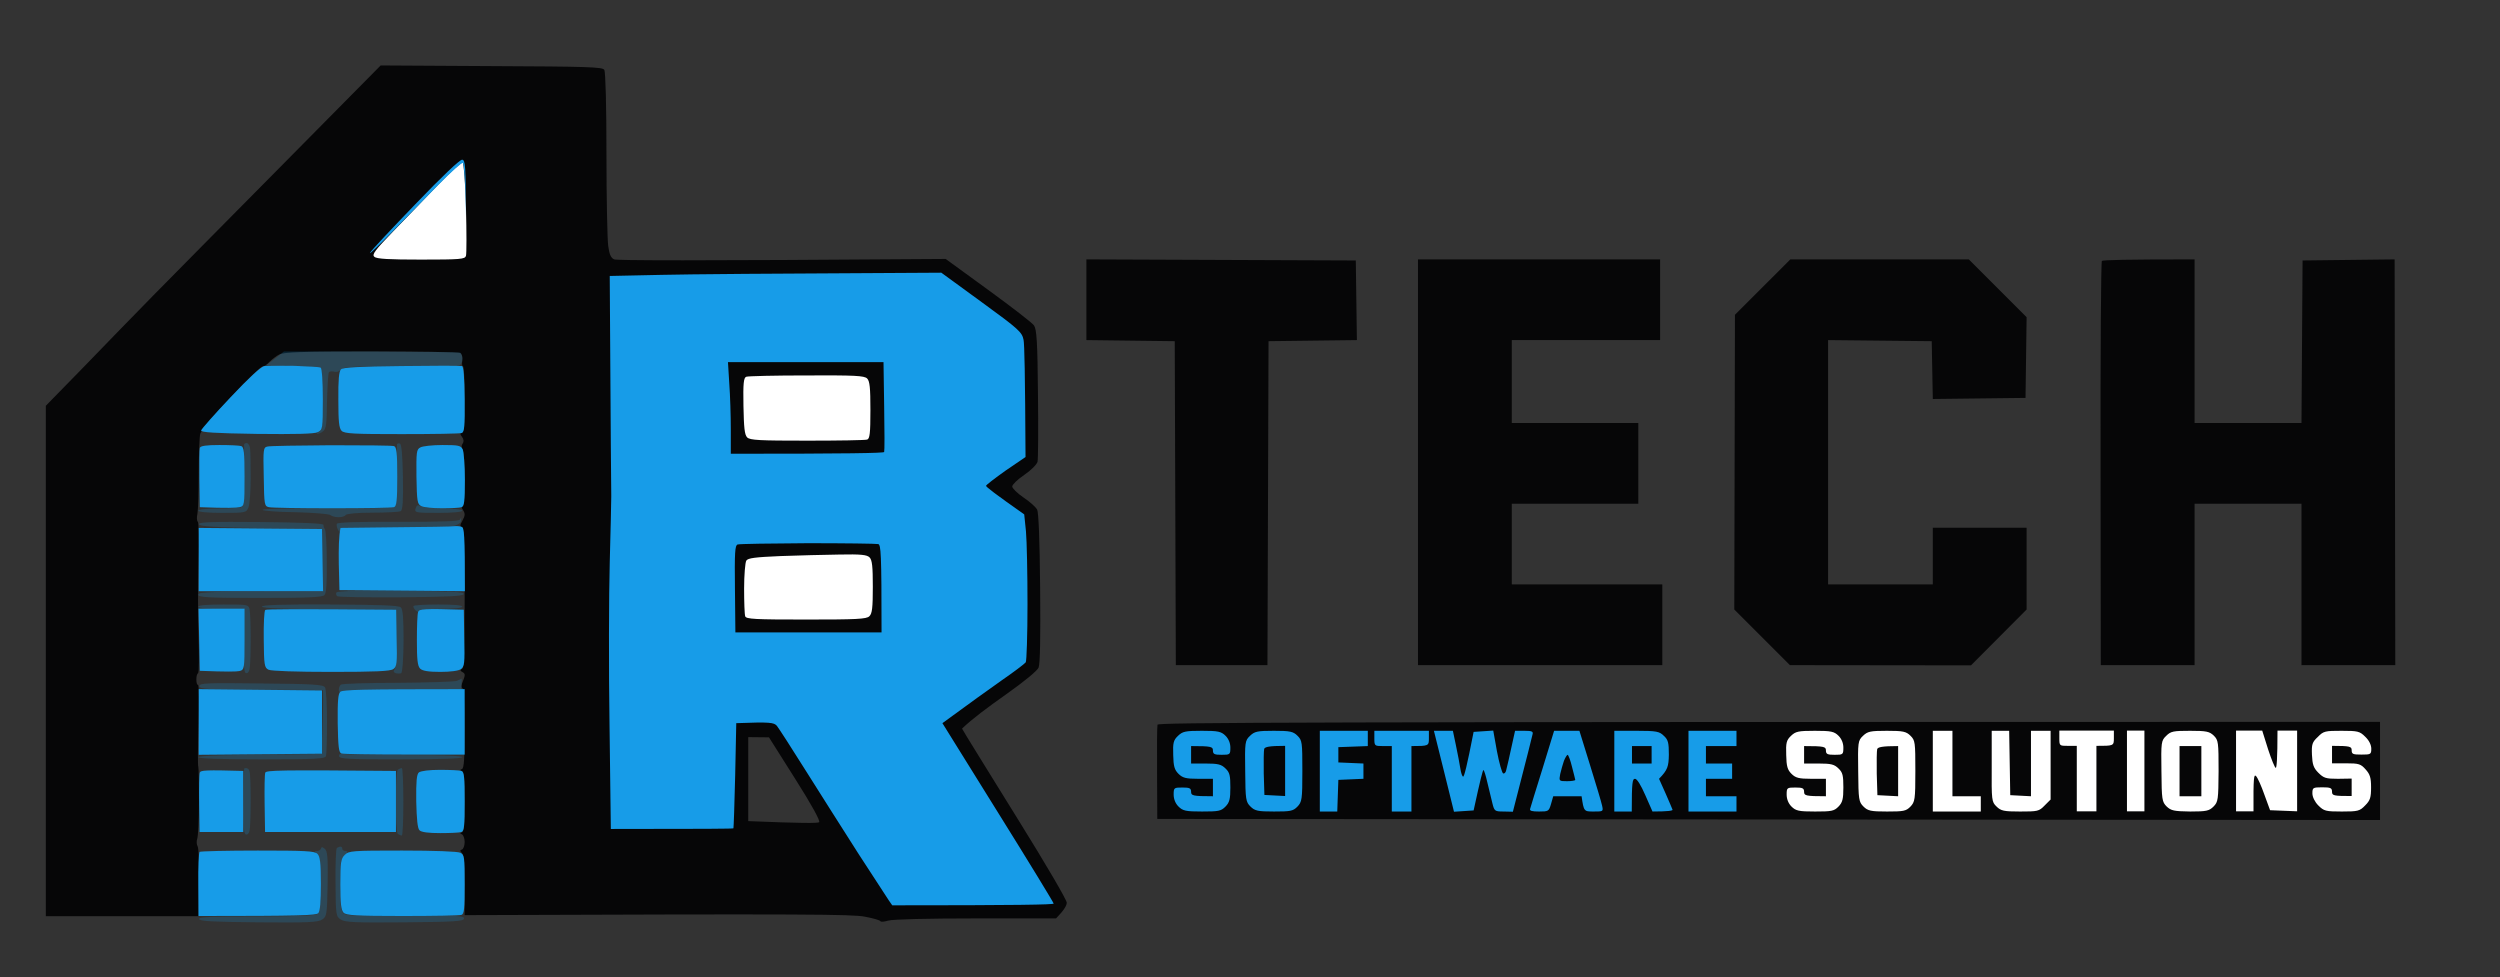
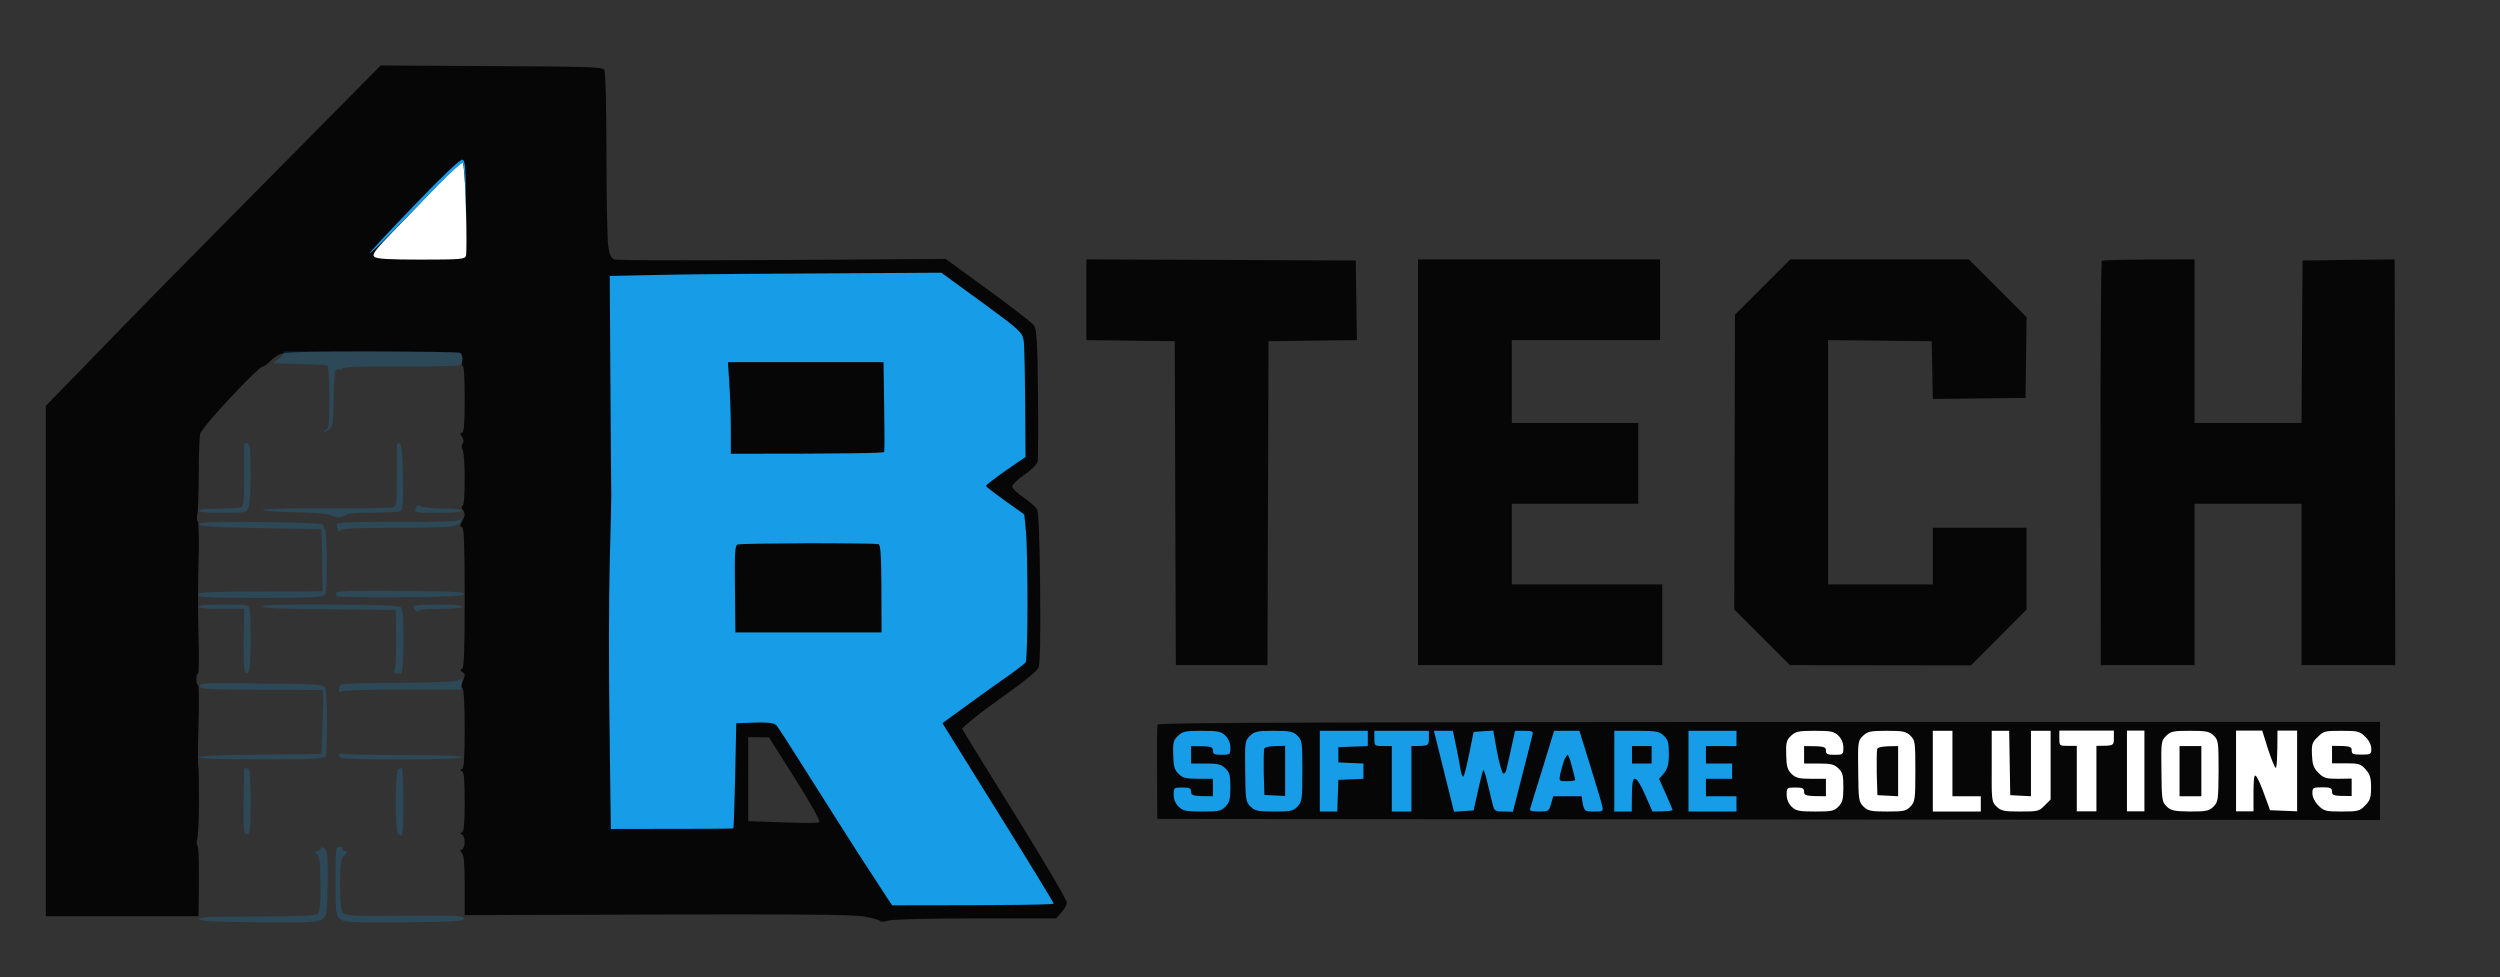
<svg xmlns="http://www.w3.org/2000/svg" version="1.2" viewBox="0 0 1146 448" width="1146" height="448">
  <rect x="0" y="0" width="1146" height="448" fill="#333333" stroke="none" />
  <title>finalass_</title>
  <style>
		.s0 { fill: #060607 } 
		.s1 { opacity: .2;fill: #179ce8 } 
		.s2 { fill: #179ce8 } 
		.s3 { fill: #ffffff } 
	</style>
  <g id="Background">
    <path id="Path 0" fill-rule="evenodd" class="s0" d="m174.5 30l50.8 0.3c43.9 0.2 50.9 0.4 51.7 1.7c0.6 0.9 1 17 1 38.5c0 20.3 0.4 39.3 0.8 42.2c0.5 3.8 1.2 5.5 2.7 6.2c1.2 0.5 32.4 0.7 152-0.2l19.5 14.2c10.7 7.8 20.2 15.1 21 16.3c1.2 1.8 1.6 7.4 1.8 31.2c0.2 16 0.1 30.1-0.2 31.3c-0.4 1.3-3.1 4-6.1 6c-3.1 2.1-5.5 4.5-5.5 5.3c0 0.8 2.3 3.1 5.1 5c2.9 1.9 5.6 4.4 6.3 5.5c0.7 1.3 1.2 13.6 1.4 36c0.2 21.9 0 34.9-0.7 36.5c-0.6 1.5-6.7 6.5-15.2 12.5c-7.8 5.5-15.5 11.2-19.9 15.5l2.2 3.7c1.2 2.1 12.1 19.5 24 38.8c12 19.3 21.8 36 21.8 37.3c0 1.2-1.1 3.3-4.9 7.2h-36.8c-21.7 0-38.1 0.4-40.1 1c-1.7 0.5-3.4 0.7-3.6 0.3c-0.2-0.5-3.5-1.4-7.2-2.1c-5.5-1.1-25.4-1.3-183.4-0.7v-13.5c0-9.5-0.3-13.9-1.2-14.9c-1-1.1-1-1.4 0-1.7c0.6-0.2 1.2-1.8 1.2-3.4c0-1.6-0.6-3.2-1.2-3.5c-1-0.4-1-0.6 0-1c0.9-0.4 1.2-4.1 1.2-14c0-9.9-0.3-13.6-1.2-14c-1-0.4-1-0.6 0-1c0.9-0.4 1.2-5 1.2-18.5c0-11-0.4-18.2-1-18.5c-0.6-0.3-0.6-1.6 0.3-3.5c1-2.6 1-3.2-0.3-3.9c-1.1-0.6-1.2-1-0.2-1.5c0.9-0.5 1.2-8 1.2-32.6c0-24.8-0.3-32.1-1.2-32.3c-1-0.3-1-1 0.2-3.1c1.2-2.2 1.3-3.1 0.3-4.7c-0.8-1.1-0.9-1.9-0.3-1.9c0.6 0 1-4.7 1-12.2c0-6.8-0.4-13-1-13.8c-0.5-0.9-0.5-2 0.1-2.7c0.6-0.9 0.5-1.9-0.3-3c-1-1.3-1-1.7 0-2c0.9-0.2 1.2-4.1 1.2-15.3c0-8.2-0.3-15-0.7-15c-0.5 0-0.6-1.3-0.4-2.8c0.2-1.6-0.2-3-1-3.4c-0.8-0.4-19.2-0.7-40.9-0.7c-30.9 0-40 0.3-42 1.4c-1.4 0.7-3.4 2.3-4.5 3.4c-1.1 1.2-2.6 2.2-3.2 2.1c-0.7 0-7.3 6.3-14.5 14.1c-7.3 7.7-13.6 15.2-14 16.7c-0.4 1.5-0.7 9.7-0.7 18.2c0 8.5-0.3 16.8-0.6 18.5c-0.4 1.7-0.3 3.3 0.2 3.7c0.4 0.4 0.6 8.7 0.3 18.5c-0.3 9.8-0.3 25.2 0 34.1c0.3 9 0.2 16.6-0.2 16.8c-0.5 0.2-0.8 1.5-0.8 2.9c0 1.4 0.3 2.5 0.8 2.5c0.4 0 0.5 8.2 0.2 18.2c-0.3 10.1-0.4 18.7-0.1 19.3c0.2 0.6 0.3 7.8 0.3 16c0 8.3-0.4 15.9-0.8 17c-0.4 1.1-0.3 2.7 0.2 3.5c0.5 0.8 0.8 8.4 0.4 32h-70v-234l17.3-17.7c9.4-9.8 23.8-24.5 31.9-32.8c8.1-8.2 34.9-35.4 59.5-60.2zm168.5 346.4c24.4 1 31.9 1 32.5 0.5c0.6-0.6-3.4-7.9-11-19.9l-12-19l-9.5-0.1zm155-257.5l123.5 0.5l0.5 36.5l-40.5 0.5l-0.5 148.5h-42l-0.5-148.5l-40.5-0.5zm152 0h111v37h-68v38h58v37h-58v37h69v37h-112zm170.7 0h81.8l26.5 26.5l-0.5 37l-42.5 0.5l-0.5-26.5l-47.5-0.5v112h48v-26h43v37.5l-25.5 25.6l-83-0.1l-25.5-25.5l0.3-135.1zm185.3 0v75h49l0.5-74.5l42.2-0.5l0.3 186h-43v-74h-49v74h-43l-0.1-92.3c-0.1-50.8 0.2-92.6 0.6-93c0.5-0.4 10.2-0.7 42.5-0.7zm85 212v45l-560.5-0.5l-0.1-20.9c-0.1-11.6 0-21.6 0.2-22.3c0.3-1 54.2-1.3 560.4-1.3z" />
-     <path id="Path 1" class="s1" d="m130.2 161.1h39.7c21.8 0.1 40.2 0.3 40.9 0.5c0.6 0.2 1.2 1.5 1.2 2.9c0 1.4-0.7 2.7-1.5 3c-0.8 0.3-13.1 0.5-27.2 0.5c-22.1-0.1-26 0.1-27 1.5c-0.8 0.8-2 1.2-3 0.9c-1-0.3-2.1-0.2-2.5 0.2c-0.4 0.5-0.7 6.5-0.9 13.4c-0.1 10.2-0.4 12.7-1.8 13.7c-0.9 0.7-2 1.2-2.6 1.2c-0.6 0-0.2-0.4 0.8-0.9c1.5-0.9 1.7-2.7 1.7-15c0-8.3-0.4-14.2-1-14.5c-0.6-0.3-6.4-0.6-13-0.7c-6.6-0.2-11.9-0.4-11.8-0.5c0.2-0.1 2-1.5 4.2-3.2zm-17.1 42c0.6 0 1.3 1 1.5 2.2c0.2 1.2 0.3 7.3 0.3 13.5c0 6.2-0.4 12.4-1 13.8c-1 2.4-1.2 2.5-12 2.5c-6.6 0-11-0.4-11-1c0-0.6 3.7-1 9-1c5 0 9.7-0.3 10.5-0.5c1.3-0.5 1.5-2.9 1.5-14.3c0-7.6 0-14.1 0-14.5c0-0.4 0.6-0.7 1.2-0.7zm70.2 0.2c0.8 0.3 1.2 5.3 1.4 15.3c0.2 11.1-0.1 15.1-1 15.7c-0.7 0.4-6.6 0.7-13 0.7c-6.8 0-12 0.5-12.3 1.1c-0.2 0.5-1.7 1-3.2 1c-1.5 0-3.2-0.5-3.8-1c-0.5-0.5-7.7-1.1-16-1.3c-8.2-0.1-15-0.6-15-1.1c0-0.5 13.1-0.8 29-0.7c16 0.1 29.8-0.1 30.8-0.4c1.5-0.5 1.7-2.1 1.7-14.3c0-7.6 0-14.1 0.1-14.6c0.1-0.4 0.7-0.6 1.3-0.4zm9.7 28.8c1.1 0.5 5.8 1 10.4 1c5 0 8.5 0.4 8.5 1c0 0.6-4.3 1-11 1c-10.5 0-10.9-0.1-10.4-2c0.5-1.6 1-1.8 2.5-1zm18.4 5.2c0 0.3 0 1.1-0.2 1.9c-0.1 0.7-1.9 1.7-4 2.1c-2.1 0.4-14.5 0.7-27.5 0.7c-18.3 0-23.8 0.3-23.8 1.3c0 0.7-0.5 0.5-1-0.5c-0.5-1-0.7-2.2-0.5-2.7c0.3-0.7 10.7-1 28.3-0.9c20.3 0 27.9-0.2 28.2-1.1c0.3-0.6 0.5-1 0.5-0.8zm-91.7 2c18.4 0.2 28.7 0.6 28.6 1.3c-0.1 0.5 0.2 1.4 0.6 2c0.5 0.5 0.9 7.3 0.9 15c0.1 9.9-0.2 14.3-1.1 15.2c-1 1-7.7 1.3-29.5 1.3c-24.4 0-28.3-0.3-28.3-1.5c0-1.3 3.9-1.5 57-1.5l-0.5-28.5l-28-0.5c-21.4-0.4-28-0.8-28.2-1.8c-0.2-1 5.8-1.2 28.5-1zm64.1 31.5c22.7 0.2 29.1 0.5 28.8 1.5c-0.3 1-7 1.3-28.8 1.5c-15.6 0.1-28.8-0.1-29.2-0.5c-0.5-0.4-0.7-1.2-0.4-1.7c0.4-0.7 11-1 29.6-0.8zm-81.4 6.3c11.1 0 11.5 0 12 2.2c0.3 1.2 0.5 7.4 0.5 13.8c0 6.3-0.2 12.5-0.5 13.7c-0.3 1.3-1 2-1.7 1.7c-1-0.3-1.2-4.1-0.8-29.4h-10.5c-6.3 0-10.5-0.4-10.5-1c0-0.7 4.5-1 11.5-1zm48.7 0c22.6 0.1 31.7 0.4 32.6 1.3c1 0.8 1.3 5 1.3 15.4c-0.1 8.5-0.5 14.5-1.1 14.8c-0.5 0.2-1.6 0.2-2.5 0c-1-0.4-1.2-0.9-0.5-1.8c0.6-0.7 0.9-6.8 0.5-27.2l-30.5-0.3c-20.5-0.1-30.6-0.5-30.8-1.2c-0.2-0.8 9.2-1.1 31-1zm49.9 0c6.6 0 10.9 0.3 10.9 1c0 0.6-4 1-10 1c-6 0-10 0.4-10 1c0 0.5-0.6 0.4-1.4-0.3c-0.7-0.7-1.2-1.6-0.9-2c0.2-0.4 5.4-0.7 11.4-0.7zm10.6 34c0.1 0 0.1 1.1-0.2 5h-27c-15.8 0-27.5 0.3-28 0.9c-0.6 0.6-1 0.3-1.1-0.7c0-1 0.4-2.1 1-2.5c0.6-0.4 12.4-0.8 26.1-0.8c13.8-0.1 25.9-0.5 27-0.9c1.1-0.5 2.1-0.9 2.2-1zm-91.9 2.2c23.9 0.2 28.5 0.5 29.3 1.8c0.5 0.8 0.9 7.9 0.9 15.7c0 7.8-0.2 14.9-0.5 15.8c-0.4 1.2-4.6 1.5-29.5 1.5c-18.6 0-29-0.4-29-1c0-0.7 10.3-1.1 56.5-1.5l0.5-14.7c0.3-8.1 0.3-14.7 0-14.6c-0.2 0-13.1-0.1-28.5-0.1c-24.5-0.1-28-0.3-28-1.7c0-1.4 3.3-1.5 28.3-1.2zm37 32.2c0.7 0.3 13.4 0.6 28.2 0.6c17.4 0 27 0.3 27 1c0 0.6-10.1 1-28.2 1c-24.6 0-28.3-0.2-28.3-1.6c0-0.8 0.6-1.2 1.3-1zm-43.8 6.6c0.6 0 1.3 0.6 1.5 1.5c0.3 0.8 0.5 6.7 0.5 13.2c0 6.5-0.2 12.8-0.5 14c-0.3 1.3-1 2-1.7 1.7c-1-0.3-1.2-4.2-1-15.2c0.1-8.1 0.2-14.9 0.2-15c0-0.1 0.5-0.2 1-0.2zm71.3 0c0.4 0 0.7 6.9 0.7 15.5c0 8.5-0.3 15.4-0.7 15.4c-0.4 0-1.2-0.3-1.8-0.7c-0.6-0.4-1-6.6-1-14.7c0-8.2 0.4-14.4 1-14.8c0.6-0.4 1.4-0.7 1.8-0.7zm-35.3 37c1.2 1 1.5 3.9 1.3 16.1c-0.3 14.2-0.4 14.9-2.5 16.3c-1.9 1.3-6.7 1.5-29.2 1.3c-20.5-0.2-27-0.5-27.2-1.5c-0.3-1 5.5-1.2 26.4-1.2c20.2 0 27.1-0.4 28-1.3c0.9-0.8 1.3-5.2 1.2-13.5c0-9.5-0.3-12.6-1.5-13.7c-1.3-1.4-1.3-1.5 0-1.5c0.9 0 1.6-0.6 1.8-1.2c0.1-0.8 0.6-0.7 1.7 0.2zm7.2-1c0.5 0 0.8 0.4 0.8 1c0 0.5 0.7 1 1.5 1c1.2 0 1.1 0.4-0.5 2c-1.7 1.7-2 3.3-2 13.5c0 8.8 0.4 11.8 1.5 13c1.3 1.2 5.6 1.4 28.6 1.2c23.5-0.2 26.9-0.1 26.7 1.3c-0.3 1.2-4.2 1.5-27.3 1.7c-22.5 0.2-27.3 0-29.2-1.3c-2.2-1.4-2.3-2.1-2.4-16.8c-0.1-8.4 0.2-15.6 0.6-16c0.5-0.3 1.2-0.6 1.7-0.6z" />
-     <path id="Path 2" class="s2" d="m134.8 167.7c6.1 0.2 11.6 0.5 12.2 0.8c0.6 0.3 1 6.2 1 14.5c0 13.5-0.1 14-2.3 15.1c-1.5 0.8-10.3 1-28 0.8c-19.3-0.3-25.7-0.7-25.5-1.6c0.2-0.7 6.2-7.5 13.5-15.2c8.2-8.7 14-14.1 15.5-14.3c1.3-0.2 7.4-0.2 13.5-0.1zm77 0.1c0.7 0.3 1.1 5 1.2 15.3c0.1 12.4-0.1 15-1.4 15.4c-0.8 0.3-13.2 0.5-27.5 0.5c-21.8 0-26.2-0.2-27.5-1.5c-1.2-1.2-1.5-4.3-1.5-14.2c-0.1-9.2 0.3-13.1 1.2-14c0.9-0.9 8.8-1.3 27.8-1.5c14.6-0.2 27-0.2 27.7 0zm-111.2 36.2c4.7 0 9.2 0.2 10 0.5c1.2 0.4 1.5 2.9 1.5 14c0 13.2-0.1 13.5-2.3 14c-1.2 0.3-5.8 0.5-18.2 0l-0.2-12.9c-0.1-7.2 0-13.6 0.2-14.3c0.3-0.9 2.9-1.3 9-1.3zm51.2 0.1c15 0 28 0.1 28.8 0.4c1.2 0.4 1.5 2.9 1.5 14c0 11.1-0.3 13.6-1.5 14c-0.8 0.3-13.5 0.5-28.3 0.5c-14.7 0-27.7-0.2-29-0.5c-2.1-0.5-2.2-0.9-2.4-13.9c-0.3-12.7-0.2-13.5 1.7-13.9c1.1-0.3 14.3-0.5 29.2-0.6zm51-0.1c7.3 0 8.4 0.2 9.3 2c0.5 1.1 1 7.4 1 14c0 9.8-0.3 12.1-1.5 12.5c-0.8 0.3-4.9 0.5-9 0.5c-4.1 0-8.4-0.4-9.5-1c-1.8-0.9-2-2.1-2.2-13.5c-0.1-11.3 0-12.5 1.8-13.4c1-0.6 5.6-1.1 10.1-1.1zm5.5 37.2c1-0.1 2.5 0 3.3 0.3c1.2 0.4 1.5 3 1.5 29.5l-57.5-0.5l-0.3-12c-0.1-6.6 0-13 0.8-16.5l25.2-0.3c13.9-0.1 26.1-0.3 27-0.5zm-117.2 0.8l56.5 0.5l0.5 28.5h-57v-14.5zm-0.1 37h21.1v14c0 13.7-0.1 14-2.3 14.6c-1.2 0.3-5.8 0.4-18.2-0.1l-0.3-14.2zm90.6 0.5l0.2 13c0.3 11.5 0.1 13.1-1.5 14.2c-1.3 1-8.5 1.3-28.5 1.3c-15.8 0-27.6-0.4-28.7-1c-1.9-0.9-2.1-2.1-2.2-13.9c-0.1-7 0.2-13.1 0.7-13.5c0.4-0.4 14.1-0.5 60-0.1zm31 0l0.2 13c0.3 11.5 0.1 13.1-1.5 14.2c-1 0.8-4.8 1.3-9.5 1.3c-5.5 0-8.2-0.5-9.2-1.5c-1.2-1.2-1.5-4.1-1.5-13c0-6.4 0.2-12.2 0.6-13.1c0.5-1.2 2.4-1.5 20.9-0.9zm-121.5 36.4l56.5 0.6v29l-56.5 0.5v-15zm121.9 0v30h-27.5c-15.1 0-28.1-0.2-29-0.5c-1.2-0.4-1.5-3-1.7-13.8c-0.1-10.4 0.2-13.6 1.2-14.5c1.1-0.9 9.1-1.2 57-1.2zm-101.5 37.5v28h-20l-0.2-13c-0.1-7.1 0-13.5 0.3-14.3c0.4-1 2.8-1.2 19.9-0.7zm70 0v28h-60l-0.2-13c-0.1-7.1 0-13.5 0.3-14.2c0.3-1.1 6.3-1.3 59.9-0.8zm20.2-0.5c4.6 0 9 0.2 9.8 0.5c1.3 0.4 1.5 2.9 1.5 14c0 11.1-0.2 13.6-1.5 14c-0.8 0.3-5.2 0.5-9.7 0.5c-5.3 0-8.7-0.4-9.5-1.3c-0.9-0.8-1.3-5.1-1.5-13.3c-0.1-9.2 0.2-12.3 1.2-13.2c0.9-0.7 4.7-1.2 9.7-1.2zm-83.5 37c21.6 0 26.1 0.2 27.3 1.5c1.2 1.1 1.6 4.2 1.6 13.7c0 8.3-0.4 12.7-1.2 13.5c-1 1-7.9 1.3-54.9 1.3l-0.1-14.4c-0.1-7.8 0.2-14.6 0.6-15c0.5-0.3 12.5-0.6 26.7-0.6zm66.3 0c14.4 0 25.4 0.4 26.5 1c1.9 0.9 2 2 2 14.5c0 11.1-0.2 13.6-1.5 14c-0.8 0.3-12.9 0.5-27 0.5c-21.3 0-25.7-0.3-27-1.5c-1.1-1.2-1.5-4.1-1.5-13c0-10.2 0.3-11.8 2-13.5c1.9-1.9 3.4-2 26.5-2z" />
+     <path id="Path 1" class="s1" d="m130.2 161.1h39.7c21.8 0.1 40.2 0.3 40.9 0.5c0.6 0.2 1.2 1.5 1.2 2.9c0 1.4-0.7 2.7-1.5 3c-0.8 0.3-13.1 0.5-27.2 0.5c-22.1-0.1-26 0.1-27 1.5c-1-0.3-2.1-0.2-2.5 0.2c-0.4 0.5-0.7 6.5-0.9 13.4c-0.1 10.2-0.4 12.7-1.8 13.7c-0.9 0.7-2 1.2-2.6 1.2c-0.6 0-0.2-0.4 0.8-0.9c1.5-0.9 1.7-2.7 1.7-15c0-8.3-0.4-14.2-1-14.5c-0.6-0.3-6.4-0.6-13-0.7c-6.6-0.2-11.9-0.4-11.8-0.5c0.2-0.1 2-1.5 4.2-3.2zm-17.1 42c0.6 0 1.3 1 1.5 2.2c0.2 1.2 0.3 7.3 0.3 13.5c0 6.2-0.4 12.4-1 13.8c-1 2.4-1.2 2.5-12 2.5c-6.6 0-11-0.4-11-1c0-0.6 3.7-1 9-1c5 0 9.7-0.3 10.5-0.5c1.3-0.5 1.5-2.9 1.5-14.3c0-7.6 0-14.1 0-14.5c0-0.4 0.6-0.7 1.2-0.7zm70.2 0.2c0.8 0.3 1.2 5.3 1.4 15.3c0.2 11.1-0.1 15.1-1 15.7c-0.7 0.4-6.6 0.7-13 0.7c-6.8 0-12 0.5-12.3 1.1c-0.2 0.5-1.7 1-3.2 1c-1.5 0-3.2-0.5-3.8-1c-0.5-0.5-7.7-1.1-16-1.3c-8.2-0.1-15-0.6-15-1.1c0-0.5 13.1-0.8 29-0.7c16 0.1 29.8-0.1 30.8-0.4c1.5-0.5 1.7-2.1 1.7-14.3c0-7.6 0-14.1 0.1-14.6c0.1-0.4 0.7-0.6 1.3-0.4zm9.7 28.8c1.1 0.5 5.8 1 10.4 1c5 0 8.5 0.4 8.5 1c0 0.6-4.3 1-11 1c-10.5 0-10.9-0.1-10.4-2c0.5-1.6 1-1.8 2.5-1zm18.4 5.2c0 0.3 0 1.1-0.2 1.9c-0.1 0.7-1.9 1.7-4 2.1c-2.1 0.4-14.5 0.7-27.5 0.7c-18.3 0-23.8 0.3-23.8 1.3c0 0.7-0.5 0.5-1-0.5c-0.5-1-0.7-2.2-0.5-2.7c0.3-0.7 10.7-1 28.3-0.9c20.3 0 27.9-0.2 28.2-1.1c0.3-0.6 0.5-1 0.5-0.8zm-91.7 2c18.4 0.2 28.7 0.6 28.6 1.3c-0.1 0.5 0.2 1.4 0.6 2c0.5 0.5 0.9 7.3 0.9 15c0.1 9.9-0.2 14.3-1.1 15.2c-1 1-7.7 1.3-29.5 1.3c-24.4 0-28.3-0.3-28.3-1.5c0-1.3 3.9-1.5 57-1.5l-0.5-28.5l-28-0.5c-21.4-0.4-28-0.8-28.2-1.8c-0.2-1 5.8-1.2 28.5-1zm64.1 31.5c22.7 0.2 29.1 0.5 28.8 1.5c-0.3 1-7 1.3-28.8 1.5c-15.6 0.1-28.8-0.1-29.2-0.5c-0.5-0.4-0.7-1.2-0.4-1.7c0.4-0.7 11-1 29.6-0.8zm-81.4 6.3c11.1 0 11.5 0 12 2.2c0.3 1.2 0.5 7.4 0.5 13.8c0 6.3-0.2 12.5-0.5 13.7c-0.3 1.3-1 2-1.7 1.7c-1-0.3-1.2-4.1-0.8-29.4h-10.5c-6.3 0-10.5-0.4-10.5-1c0-0.7 4.5-1 11.5-1zm48.7 0c22.6 0.1 31.7 0.4 32.6 1.3c1 0.8 1.3 5 1.3 15.4c-0.1 8.5-0.5 14.5-1.1 14.8c-0.5 0.2-1.6 0.2-2.5 0c-1-0.4-1.2-0.9-0.5-1.8c0.6-0.7 0.9-6.8 0.5-27.2l-30.5-0.3c-20.5-0.1-30.6-0.5-30.8-1.2c-0.2-0.8 9.2-1.1 31-1zm49.9 0c6.6 0 10.9 0.3 10.9 1c0 0.6-4 1-10 1c-6 0-10 0.4-10 1c0 0.5-0.6 0.4-1.4-0.3c-0.7-0.7-1.2-1.6-0.9-2c0.2-0.4 5.4-0.7 11.4-0.7zm10.6 34c0.1 0 0.1 1.1-0.2 5h-27c-15.8 0-27.5 0.3-28 0.9c-0.6 0.6-1 0.3-1.1-0.7c0-1 0.4-2.1 1-2.5c0.6-0.4 12.4-0.8 26.1-0.8c13.8-0.1 25.9-0.5 27-0.9c1.1-0.5 2.1-0.9 2.2-1zm-91.9 2.2c23.9 0.2 28.5 0.5 29.3 1.8c0.5 0.8 0.9 7.9 0.9 15.7c0 7.8-0.2 14.9-0.5 15.8c-0.4 1.2-4.6 1.5-29.5 1.5c-18.6 0-29-0.4-29-1c0-0.7 10.3-1.1 56.5-1.5l0.5-14.7c0.3-8.1 0.3-14.7 0-14.6c-0.2 0-13.1-0.1-28.5-0.1c-24.5-0.1-28-0.3-28-1.7c0-1.4 3.3-1.5 28.3-1.2zm37 32.2c0.7 0.3 13.4 0.6 28.2 0.6c17.4 0 27 0.3 27 1c0 0.6-10.1 1-28.2 1c-24.6 0-28.3-0.2-28.3-1.6c0-0.8 0.6-1.2 1.3-1zm-43.8 6.6c0.6 0 1.3 0.6 1.5 1.5c0.3 0.8 0.5 6.7 0.5 13.2c0 6.5-0.2 12.8-0.5 14c-0.3 1.3-1 2-1.7 1.7c-1-0.3-1.2-4.2-1-15.2c0.1-8.1 0.2-14.9 0.2-15c0-0.1 0.5-0.2 1-0.2zm71.3 0c0.4 0 0.7 6.9 0.7 15.5c0 8.5-0.3 15.4-0.7 15.4c-0.4 0-1.2-0.3-1.8-0.7c-0.6-0.4-1-6.6-1-14.7c0-8.2 0.4-14.4 1-14.8c0.6-0.4 1.4-0.7 1.8-0.7zm-35.3 37c1.2 1 1.5 3.9 1.3 16.1c-0.3 14.2-0.4 14.9-2.5 16.3c-1.9 1.3-6.7 1.5-29.2 1.3c-20.5-0.2-27-0.5-27.2-1.5c-0.3-1 5.5-1.2 26.4-1.2c20.2 0 27.1-0.4 28-1.3c0.9-0.8 1.3-5.2 1.2-13.5c0-9.5-0.3-12.6-1.5-13.7c-1.3-1.4-1.3-1.5 0-1.5c0.9 0 1.6-0.6 1.8-1.2c0.1-0.8 0.6-0.7 1.7 0.2zm7.2-1c0.5 0 0.8 0.4 0.8 1c0 0.5 0.7 1 1.5 1c1.2 0 1.1 0.4-0.5 2c-1.7 1.7-2 3.3-2 13.5c0 8.8 0.4 11.8 1.5 13c1.3 1.2 5.6 1.4 28.6 1.2c23.5-0.2 26.9-0.1 26.7 1.3c-0.3 1.2-4.2 1.5-27.3 1.7c-22.5 0.2-27.3 0-29.2-1.3c-2.2-1.4-2.3-2.1-2.4-16.8c-0.1-8.4 0.2-15.6 0.6-16c0.5-0.3 1.2-0.6 1.7-0.6z" />
    <path id="Path 3" class="s3" d="m212.1 74.5c0.5 0.2 1.2 9.6 1.5 20.7c0.3 11.2 0.3 21.1 0 22.1c-0.5 1.5-2.4 1.7-20.6 1.7c-14.6 0-20.4-0.3-21.4-1.3c-1.2-1 0.2-2.9 8.7-11.7c5.6-5.8 14.9-15.4 20.5-21.3c5.7-5.9 10.8-10.5 11.3-10.2zm619.8 260.5c7.5 0 8.9 0.3 10.9 2.3c1.4 1.4 2.2 3.4 2.2 5.4c0 3.2-0.2 3.3-4 3.3c-3.3 0-4-0.3-4-2c0-1.7-0.7-2-10-2v8h6.8c5.6 0 7.1 0.4 9 2.3c1.9 1.8 2.2 3.2 2.2 8.7c0 5.3-0.4 6.9-2.3 8.8c-2 2-3.1 2.2-10.7 2.2c-7.4 0-8.8-0.3-10.8-2.3c-1.4-1.4-2.2-3.4-2.2-5.5c0-3.1 0.2-3.2 4-3.2c3.3 0 4 0.3 4 2c0 1.7 0.7 2 10 2v-8h-6.7c-5.7 0-7.2-0.4-9.1-2.3c-1.8-1.8-2.3-3.4-2.4-8.6c-0.2-5.6 0.1-6.8 2.2-8.8c2.1-2 3.3-2.3 10.9-2.3zm33 0c7.5 0 8.9 0.3 10.9 2.3c2.1 2.1 2.2 2.9 2.2 16.2c0 13.1-0.2 14.1-2.3 16.3c-2 2-3.1 2.2-10.7 2.2c-7.4 0-8.8-0.3-10.8-2.3c-2.1-2.1-2.3-3.1-2.4-16.1c-0.2-13.5-0.1-14.1 2.2-16.3c2.1-2 3.3-2.3 10.9-2.3zm21.1 0h9v30h13v7h-22v-18.5zm27 0h8l0.5 29.5l9.5 0.5v-30h9v31.5l-2.8 2.8c-2.5 2.6-3.2 2.7-11.2 2.7c-7.4 0-8.8-0.3-10.8-2.3c-2.2-2.1-2.3-2.8-2.2-18.4zm31-0.1h25v3.5c0 3.5-0.1 3.5-8 3.5v30h-9v-30h-4c-3.9 0-4 0-4-3.5zm31 0h8v37h-8v-18.5zm28.9 0.1c7.5 0 8.9 0.3 10.9 2.2c2.1 2.1 2.2 3 2.2 16.3c-0.1 13-0.2 14.1-2.3 16.2c-2 2-3.2 2.3-10.7 2.3c-7.4-0.1-8.8-0.4-10.8-2.3c-2.1-2.1-2.3-3.1-2.4-16.2c-0.2-13.4-0.1-14 2.2-16.2c2.1-2.1 3.3-2.3 10.9-2.3zm21.1-0.1h12l2.7 8.6c1.5 4.6 3.1 8.5 3.5 8.5c0.4 0 0.8-3.9 0.8-17.1h9v37l-12.4-0.5l-2.6-7.1c-1.4-4-3.1-7.8-3.8-8.5c-1-1.1-1.3 0.3-1.2 16.1h-8v-18.5zm48.4 0.1c7.4 0 8.3 0.2 10.8 2.7c1.8 1.7 2.8 3.8 2.8 5.5c0 2.6-0.3 2.7-4.5 2.7c-3.9 0-4.5-0.2-4.5-2c0-1.7-0.7-2-9-2v8h6.5c5.8 0 6.7 0.3 8.9 2.8c2 2.2 2.5 3.8 2.5 8.2c0 4.7-0.4 6-2.7 8.3c-2.5 2.6-3.3 2.8-10.7 2.8c-7.4 0-8.2-0.2-10.8-2.8c-1.6-1.6-2.7-3.9-2.7-5.5c0-2.6 0.2-2.8 4.5-2.8c3.8 0 4.5 0.3 4.5 2c0 1.8 0.6 2 9 2v-8l-6.3 0.1c-5.5 0-6.5-0.3-9-2.8c-2.2-2.2-2.7-3.8-2.9-8.2c-0.2-4.8 0.1-5.8 2.7-8.2c2.6-2.7 3.4-2.8 10.9-2.8z" />
    <path id="Path 4" class="s2" d="m211.9 73.2c1.4 0.3 1.6 2.2 1.7 26.3l-0.3-12c-0.2-6.6-0.7-12.4-1.1-12.8c-0.4-0.4-5.4 4.1-11.2 10c-5.8 5.9-15.4 15.7-21.4 21.8c-5.9 6-10.4 10.3-10 9.4c0.5-1 9.9-11 20.8-22.3c12.3-12.8 20.5-20.6 21.5-20.4zm219.6 51.8l18.5 13.5c17.2 12.5 18.5 13.8 19.2 17.3c0.4 2 0.7 14.9 0.9 53.7l-9.1 6.2c-4.9 3.5-9 6.6-9 7c0 0.5 4 3.6 17.5 13.1l0.8 7.8c0.4 4.4 0.7 19.4 0.7 33.4c0 14-0.4 26-0.8 26.6c-0.4 0.6-5.4 4.4-11.2 8.4c-5.8 4.1-14.2 10.1-27 19.5l25.5 41c14.1 22.6 25.5 41.3 25.5 41.7c0 0.5-16.6 0.8-74 0.8l-1.6-2.3c-0.8-1.2-7-10.8-13.8-21.2c-6.7-10.4-17.5-27.6-24.1-38c-6.5-10.4-12.6-19.8-13.4-20.8c-1.4-1.5-2.9-1.8-18.6-1.2l-0.5 24c-0.3 13.2-0.7 24.1-0.8 24.2c-0.1 0.2-12.8 0.3-56.2 0.3l-0.6-47.8c-0.4-26.2-0.3-59.6 0.1-74.2c0.4-14.6 0.7-28.3 0.7-30.5c-0.1-2.2-0.2-25.8-0.7-101l23.5-0.5c12.9-0.3 47.1-0.6 128.5-1zm119.4 210c7.5 0 8.9 0.3 10.9 2.3c1.4 1.4 2.2 3.4 2.2 5.4c0 3.2-0.2 3.3-4 3.3c-3.3 0-4-0.3-4-2c0-1.7-0.7-2-10-2v8h6.7c5.7 0 7.2 0.4 9.1 2.3c1.9 1.8 2.2 3.2 2.2 8.7c0 5.3-0.4 6.9-2.3 8.8c-2 2-3.1 2.2-10.7 2.2c-7.4 0-8.8-0.3-10.8-2.3c-1.4-1.4-2.2-3.4-2.2-5.5c0-3.1 0.2-3.2 4-3.2c3.3 0 4 0.3 4 2c0 1.7 0.7 2 10 2v-8h-6.8c-5.6 0-7.1-0.4-9-2.3c-1.8-1.8-2.3-3.4-2.4-8.6c-0.2-5.6 0.1-6.8 2.2-8.8c2.1-2 3.3-2.3 10.9-2.3zm33 0c7.5 0 8.9 0.3 10.9 2.3c2.1 2.1 2.2 2.9 2.2 16.2c0 13.1-0.2 14.1-2.3 16.3c-2 2-3.1 2.2-10.7 2.2c-7.4 0-8.8-0.3-10.8-2.3c-2.1-2.1-2.3-3.1-2.4-16.1c-0.2-13.5-0.1-14.1 2.2-16.3c2.1-2 3.3-2.3 10.9-2.3zm21.1 0h22v7l-13.5 0.5v7l11.5 0.5v7l-11.5 0.5l-0.5 14.5h-8v-18.5zm25 0h25v3.5c0 3.4-0.1 3.5-8 3.5v30h-9v-30h-4c-3.9 0-4-0.1-4-3.5zm27.3 0h8.7l1.4 6.7c0.8 3.8 1.7 8.5 2 10.5c0.3 2.1 0.9 3.8 1.3 3.8c0.5 0 1.7-4.6 4.8-20.5l9-0.6l1.7 9.5c1 5.3 2.3 9.8 2.8 10.1c0.5 0.3 1.2-0.3 1.4-1.3c0.3-0.9 1.3-5.4 4.1-18.2h4.2c3.6 0 4.2 0.3 3.8 1.7c-0.2 1-2.3 9.4-9 35.4l-4.3-0.1c-4 0-4.2-0.2-5.1-3.8c-0.5-2-1.5-6.3-2.3-9.5c-0.7-3.1-1.5-5.7-1.8-5.7c-0.3 0-1.4 4.2-4.5 18.5l-9 0.6l-4.6-18.6zm55.1 0h11.6l4.9 15.8c2.7 8.7 5.2 17 5.5 18.5c0.6 2.7 0.5 2.7-3.9 2.7c-4.4 0-4.5 0-5.5-7h-13l-1 3.5c-1 3.4-1.2 3.5-5.5 3.5c-3.2 0-4.4-0.3-4.1-1.2c0.2-0.7 2.7-9 5.7-18.5zm27.6 0h10.2c9.2 0 10.5 0.3 12.5 2.3c2 1.8 2.3 3.2 2.3 8.7c-0.1 5.3-0.5 6.9-4.5 11l3 6.7c1.6 3.7 3.1 7.1 3.2 7.5c0.1 0.4-1.9 0.8-9.2 0.8l-3.3-7.5c-2-4.6-3.8-7.5-4.7-7.5c-1.2 0-1.5 1.5-1.5 15h-8v-18.5zm34 0h22v7h-14v8h12v7h-12v8h14v7h-22v-18.5z" />
    <path id="Path 5" class="s0" d="m333.7 166h71.3l0.3 20.3c0.2 11.1 0.2 20.5 0 20.9c-0.2 0.5-16 0.8-70.3 0.8v-11.3c0-6.1-0.3-15.6-0.7-20.9zm36.6 83c16.9 0 31.4 0.2 32.3 0.4c1.2 0.5 1.5 3.7 1.5 40.5h-67l-0.2-19.9c-0.2-16.6 0-20 1.2-20.4c0.8-0.3 15.3-0.5 32.2-0.6zm218.8 93v22.9l-9.5-0.5l-0.3-9.9c-0.1-5.4 0-10.5 0.2-11.2c0.3-0.9 2.2-1.4 9.6-1.4zm159 0h9v8h-9v-4zm122 0v23l-9.5-0.5l-0.3-9.9c-0.1-5.4 0-10.5 0.2-11.2c0.3-0.9 2.2-1.4 9.6-1.4zm129 0h10v23h-10v-11.5zm-280.5 4c0.3 0 1.3 2.5 2 5.5c0.8 3.1 1.5 5.8 1.5 6c0 0.3-1.7 0.6-3.8 0.6c-3.7 0-3.7-0.1-3.1-3.3c0.4-1.8 1.2-4.5 1.7-6c0.6-1.5 1.4-2.8 1.7-2.8z" />
-     <path id="Path 6" class="s3" d="m369.8 172.1c22-0.1 26.4 0.1 27.7 1.4c1.2 1.2 1.5 4.3 1.5 14.5c0 10.7-0.3 13.1-1.5 13.5c-0.8 0.3-13.2 0.5-27.5 0.5c-21.8 0-26.2-0.2-27.5-1.5c-1.2-1.2-1.5-4.5-1.7-14.4c-0.2-10.5 0.1-13 1.3-13.4c0.7-0.3 13.2-0.6 27.6-0.6zm15 82.1c9.8-0.2 12.6 0.1 13.8 1.3c1.2 1.2 1.5 4.2 1.5 13.5c0 9.6-0.3 12.3-1.6 13.5c-1.3 1.3-6 1.5-29 1.5c-23.5 0-27.5-0.2-27.9-1.5c-0.3-0.8-0.5-6.6-0.5-12.7c0-6.2 0.5-12 1-12.8c0.7-1.2 4.1-1.6 15.7-2.1c8.1-0.3 20.3-0.6 27-0.7z" />
  </g>
</svg>